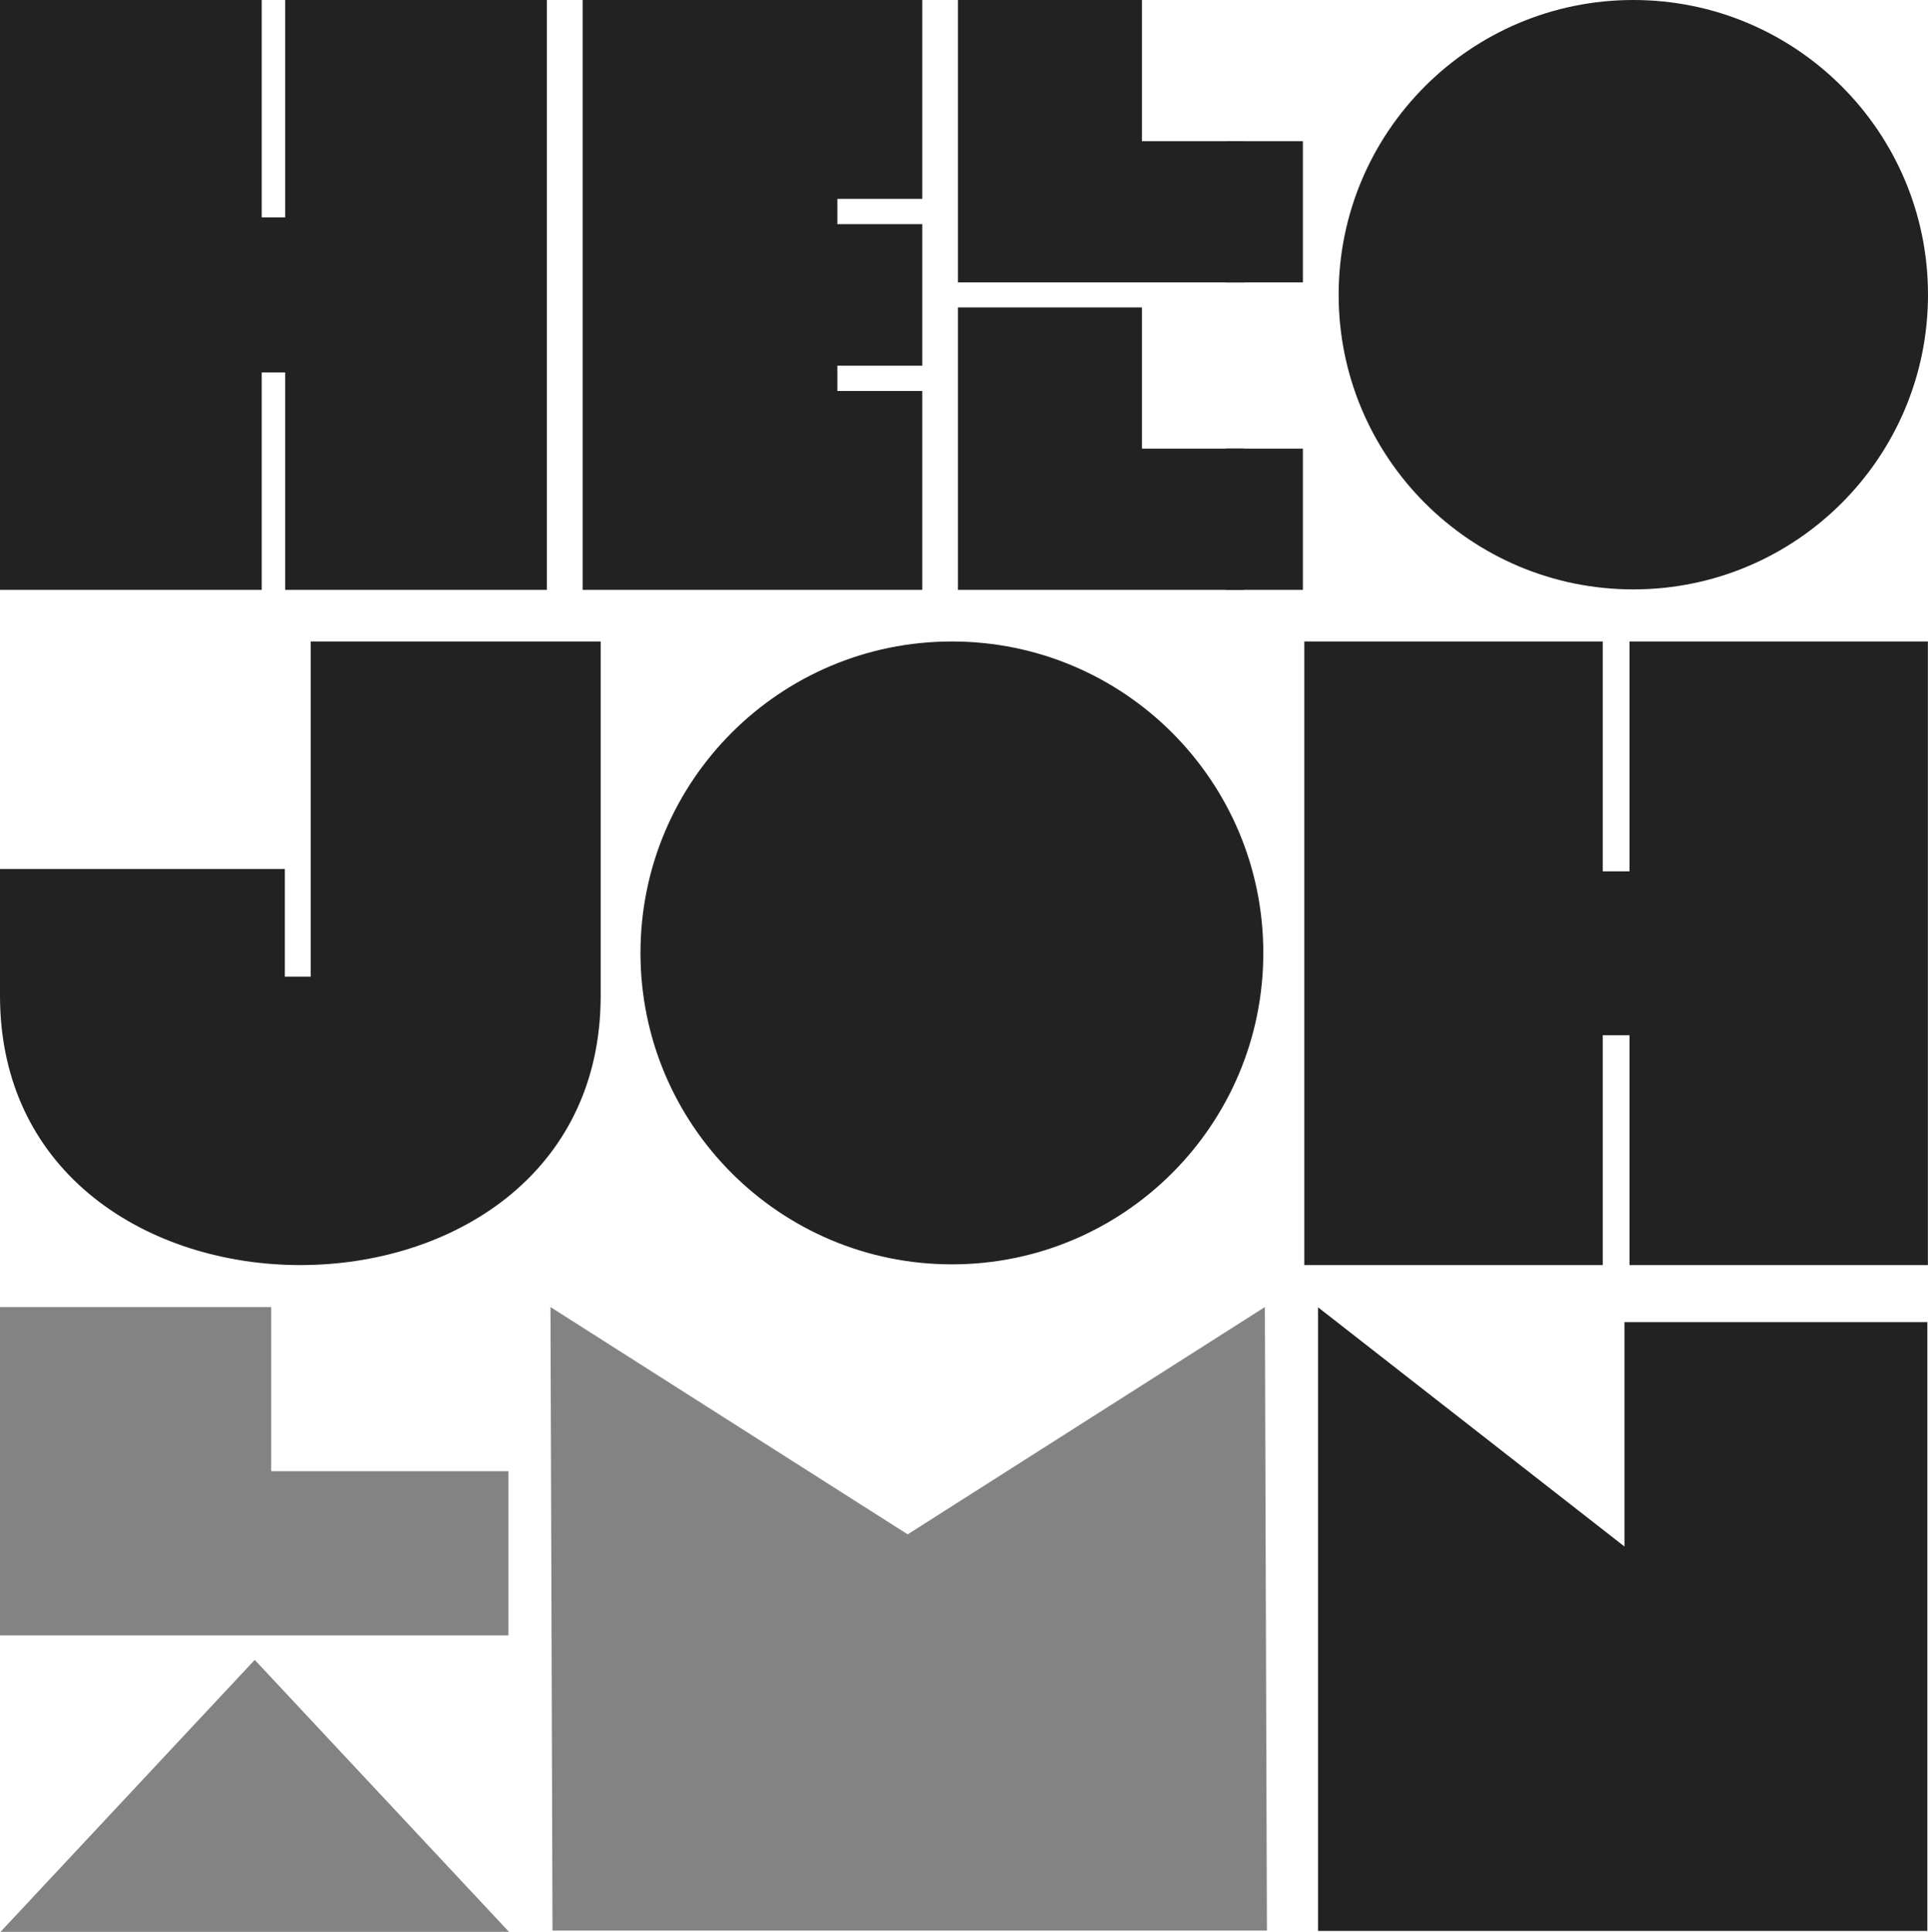
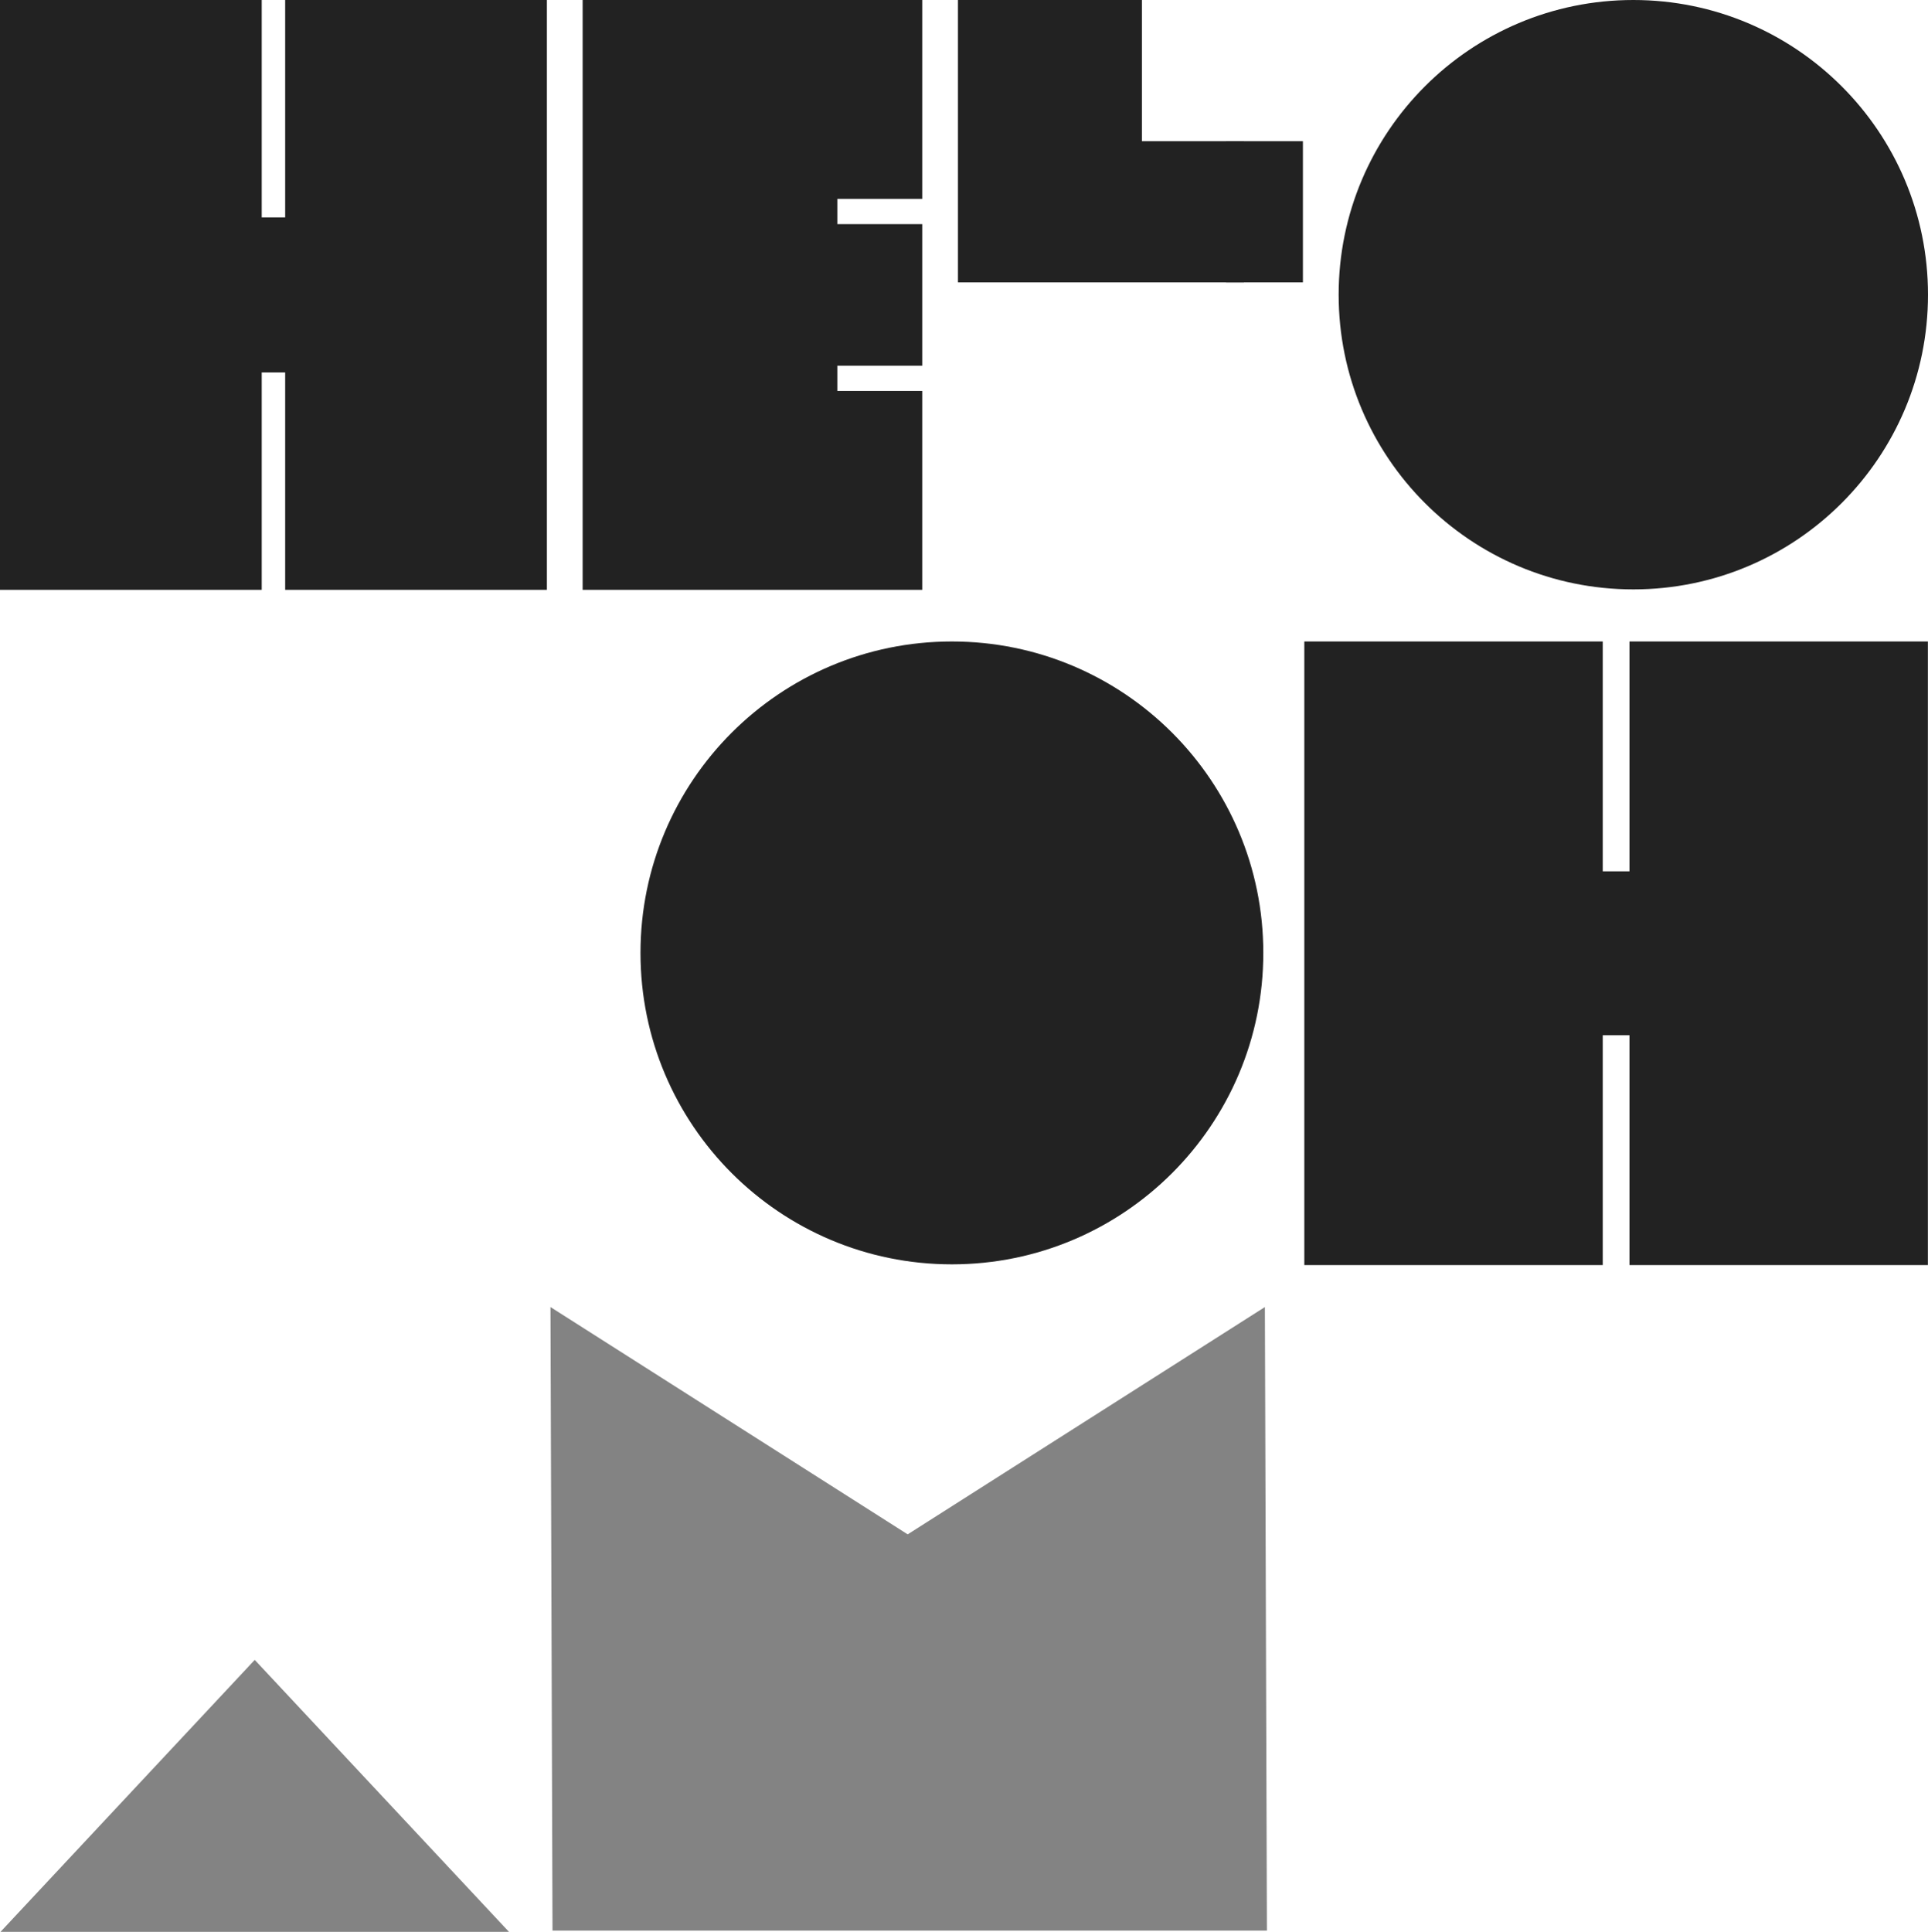
<svg xmlns="http://www.w3.org/2000/svg" width="1040" height="1042" viewBox="0 0 1040 1042" fill="none">
-   <path d="M324.017 537.011C324.017 730.81 0 730.81 0 537.011V468.693H153.653V526.786H167.579V346H324.017V537.011Z" fill="#222222" />
  <path d="M513.473 346C606.245 346 681.453 421.208 681.453 513.981C681.453 606.753 606.245 681.961 513.473 681.961C420.701 681.961 345.492 606.753 345.492 513.981C345.492 421.208 420.701 346 513.473 346Z" fill="#222222" />
  <path d="M0 0H141.182V117.259H153.826V0H295.008V318.146H153.826V200.886H141.182V318.146H0V0Z" fill="#222222" />
  <path d="M314.29 0H497.464V107.261H451.671V120.895H497.464V197.25H451.671V210.885H497.464V318.146H314.29V0Z" fill="#222222" />
  <path d="M615.989 76.162H670.999V152.324H516.746V0H615.989V76.162Z" fill="#222222" />
-   <path d="M615.989 241.984H670.999V318.146H516.746V165.822H615.989V241.984Z" fill="#222222" />
  <path d="M881.047 0C968.834 0 1040 71.166 1040 158.953C1040 246.739 968.834 317.905 881.047 317.905C793.261 317.905 722.095 246.739 722.095 158.953C722.095 71.166 793.261 0 881.047 0Z" fill="#222222" />
  <rect x="661.357" y="76.162" width="41.455" height="76.162" fill="#222222" />
-   <rect x="661.357" y="241.984" width="41.455" height="76.162" fill="#222222" />
  <path d="M0.276 1042L137.41 895.306L274.543 1042H0.276Z" fill="#838383" />
  <path d="M298.034 1041.34L296.933 705L489.616 827.6L682.299 705L683.4 1041.34H298.034Z" fill="#838383" />
-   <path fill-rule="evenodd" clip-rule="evenodd" d="M213.161 793.545L146.287 793.545V705H0V882.09H227.371L274.267 882.09V793.545H213.161Z" fill="#838383" />
  <path d="M703.579 346H864.551V469.973H878.967V346H1039.94V682.36H878.967V558.387H864.551V682.36H703.579V346Z" fill="#222222" />
-   <path d="M711 705.146L876.262 834.154V713.121H1039.65V1041.51H711V705.146Z" fill="#222222" />
</svg>